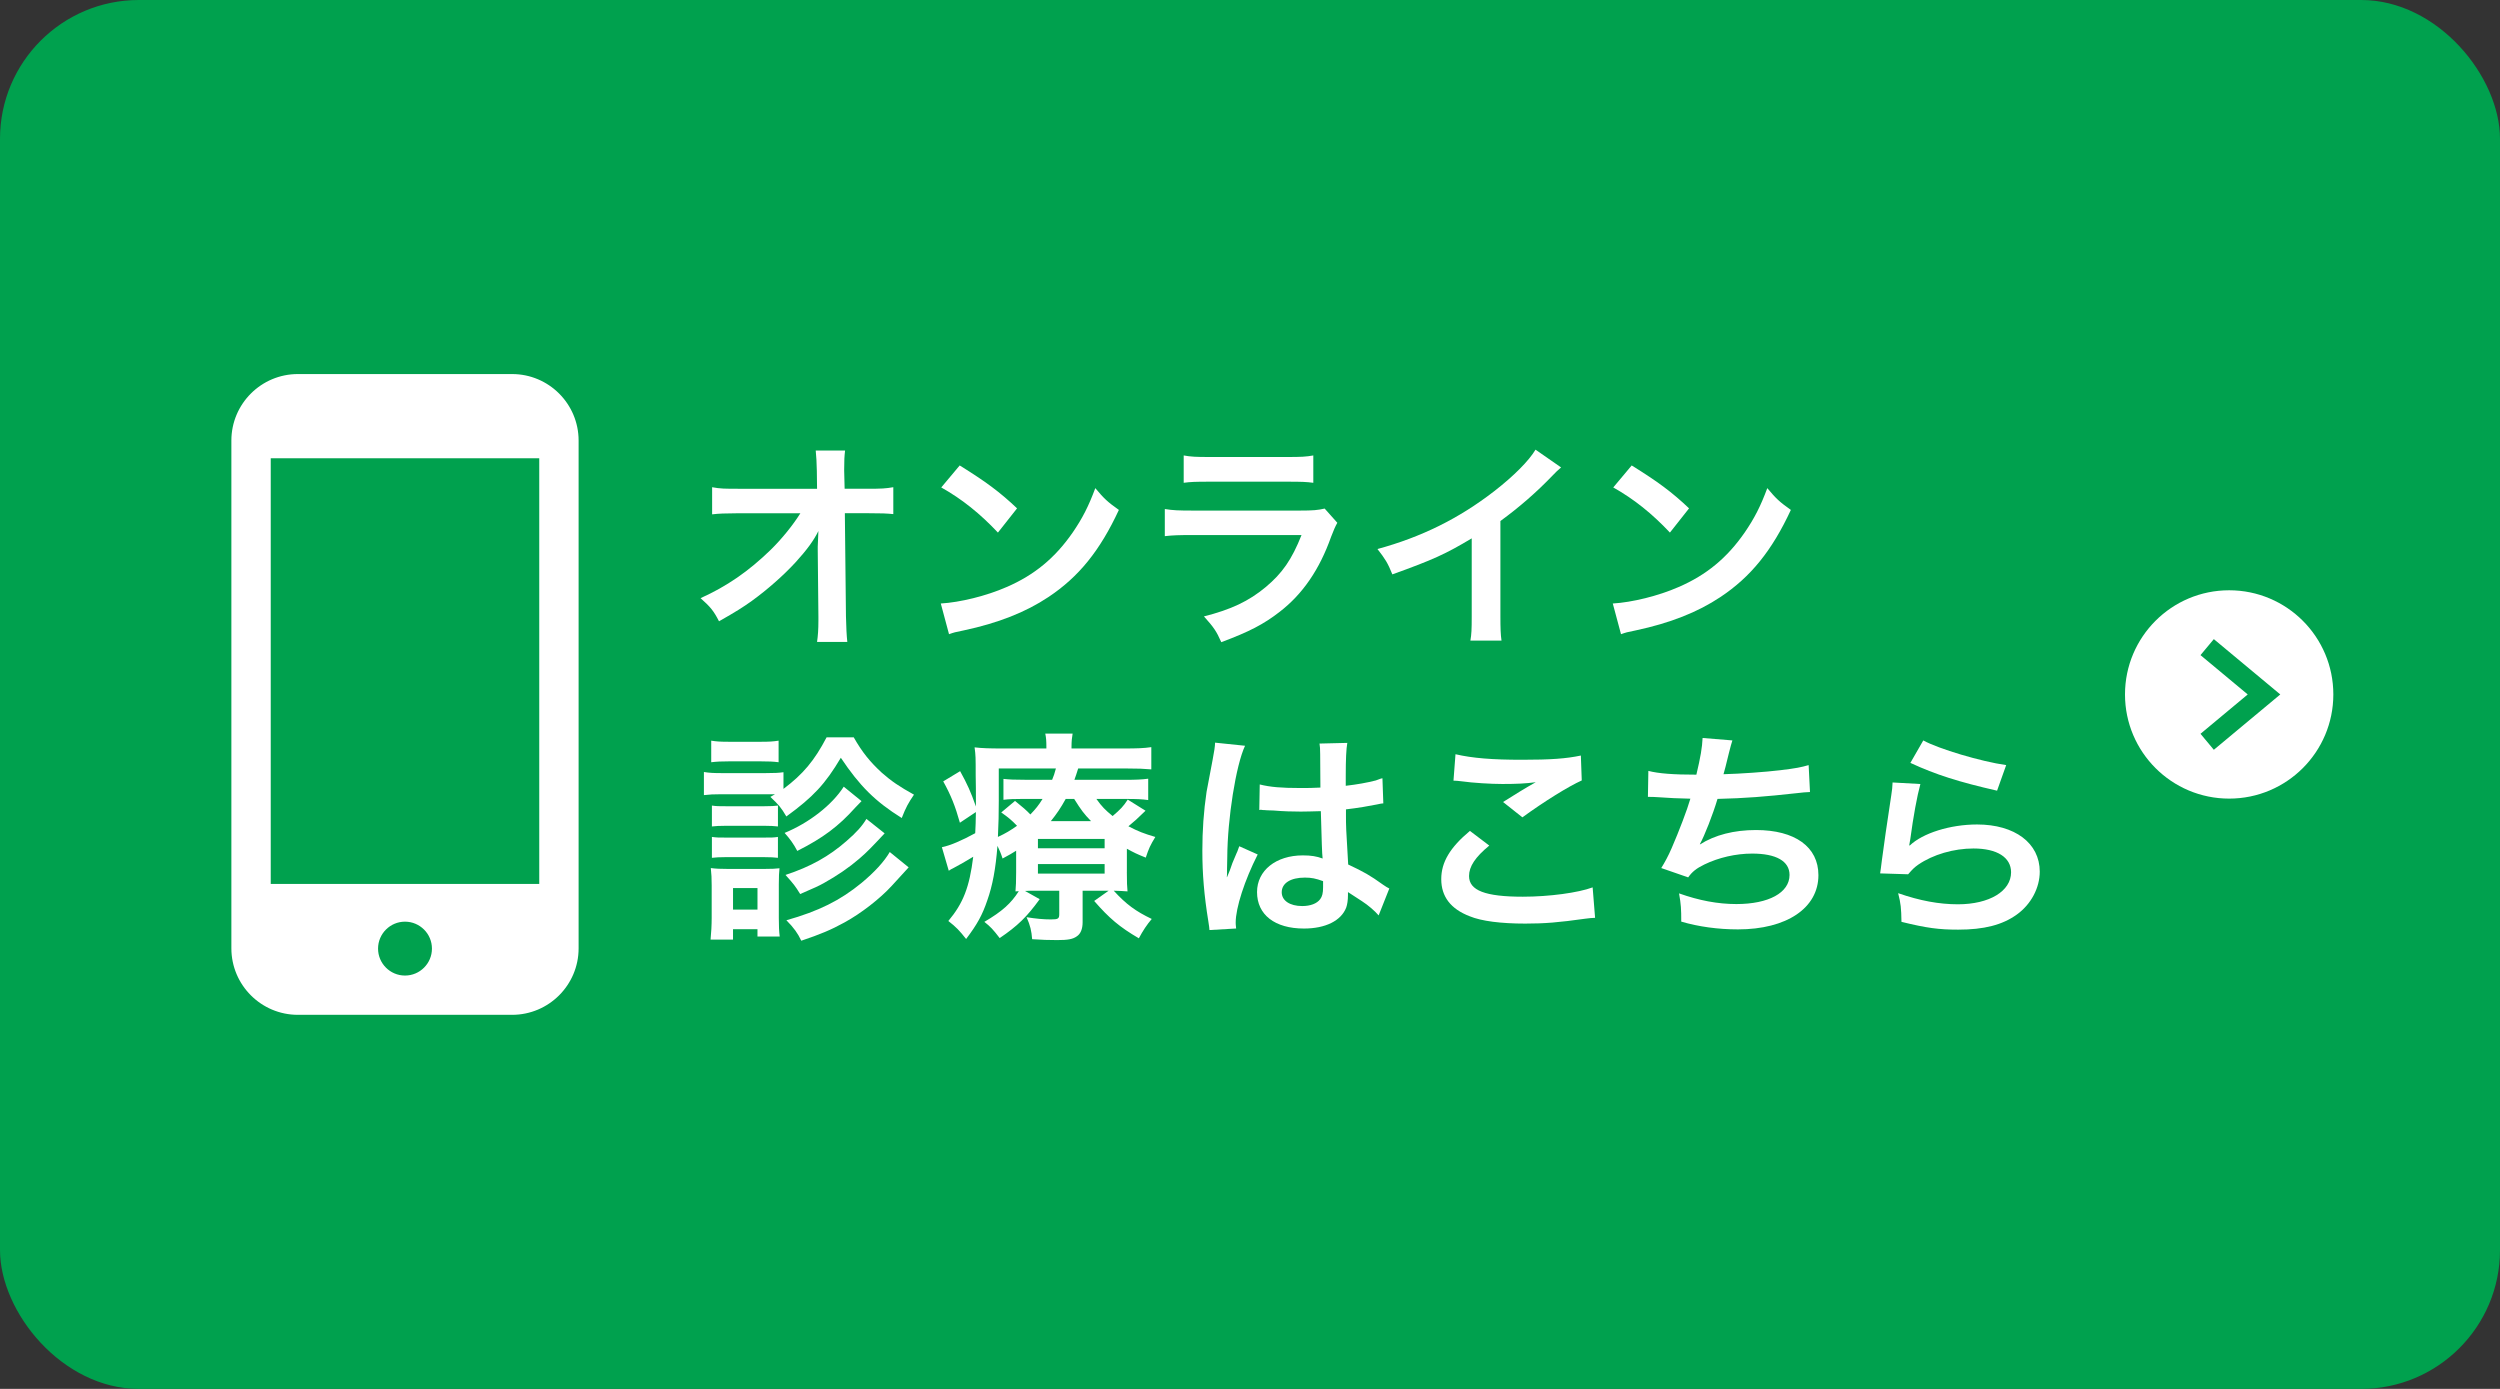
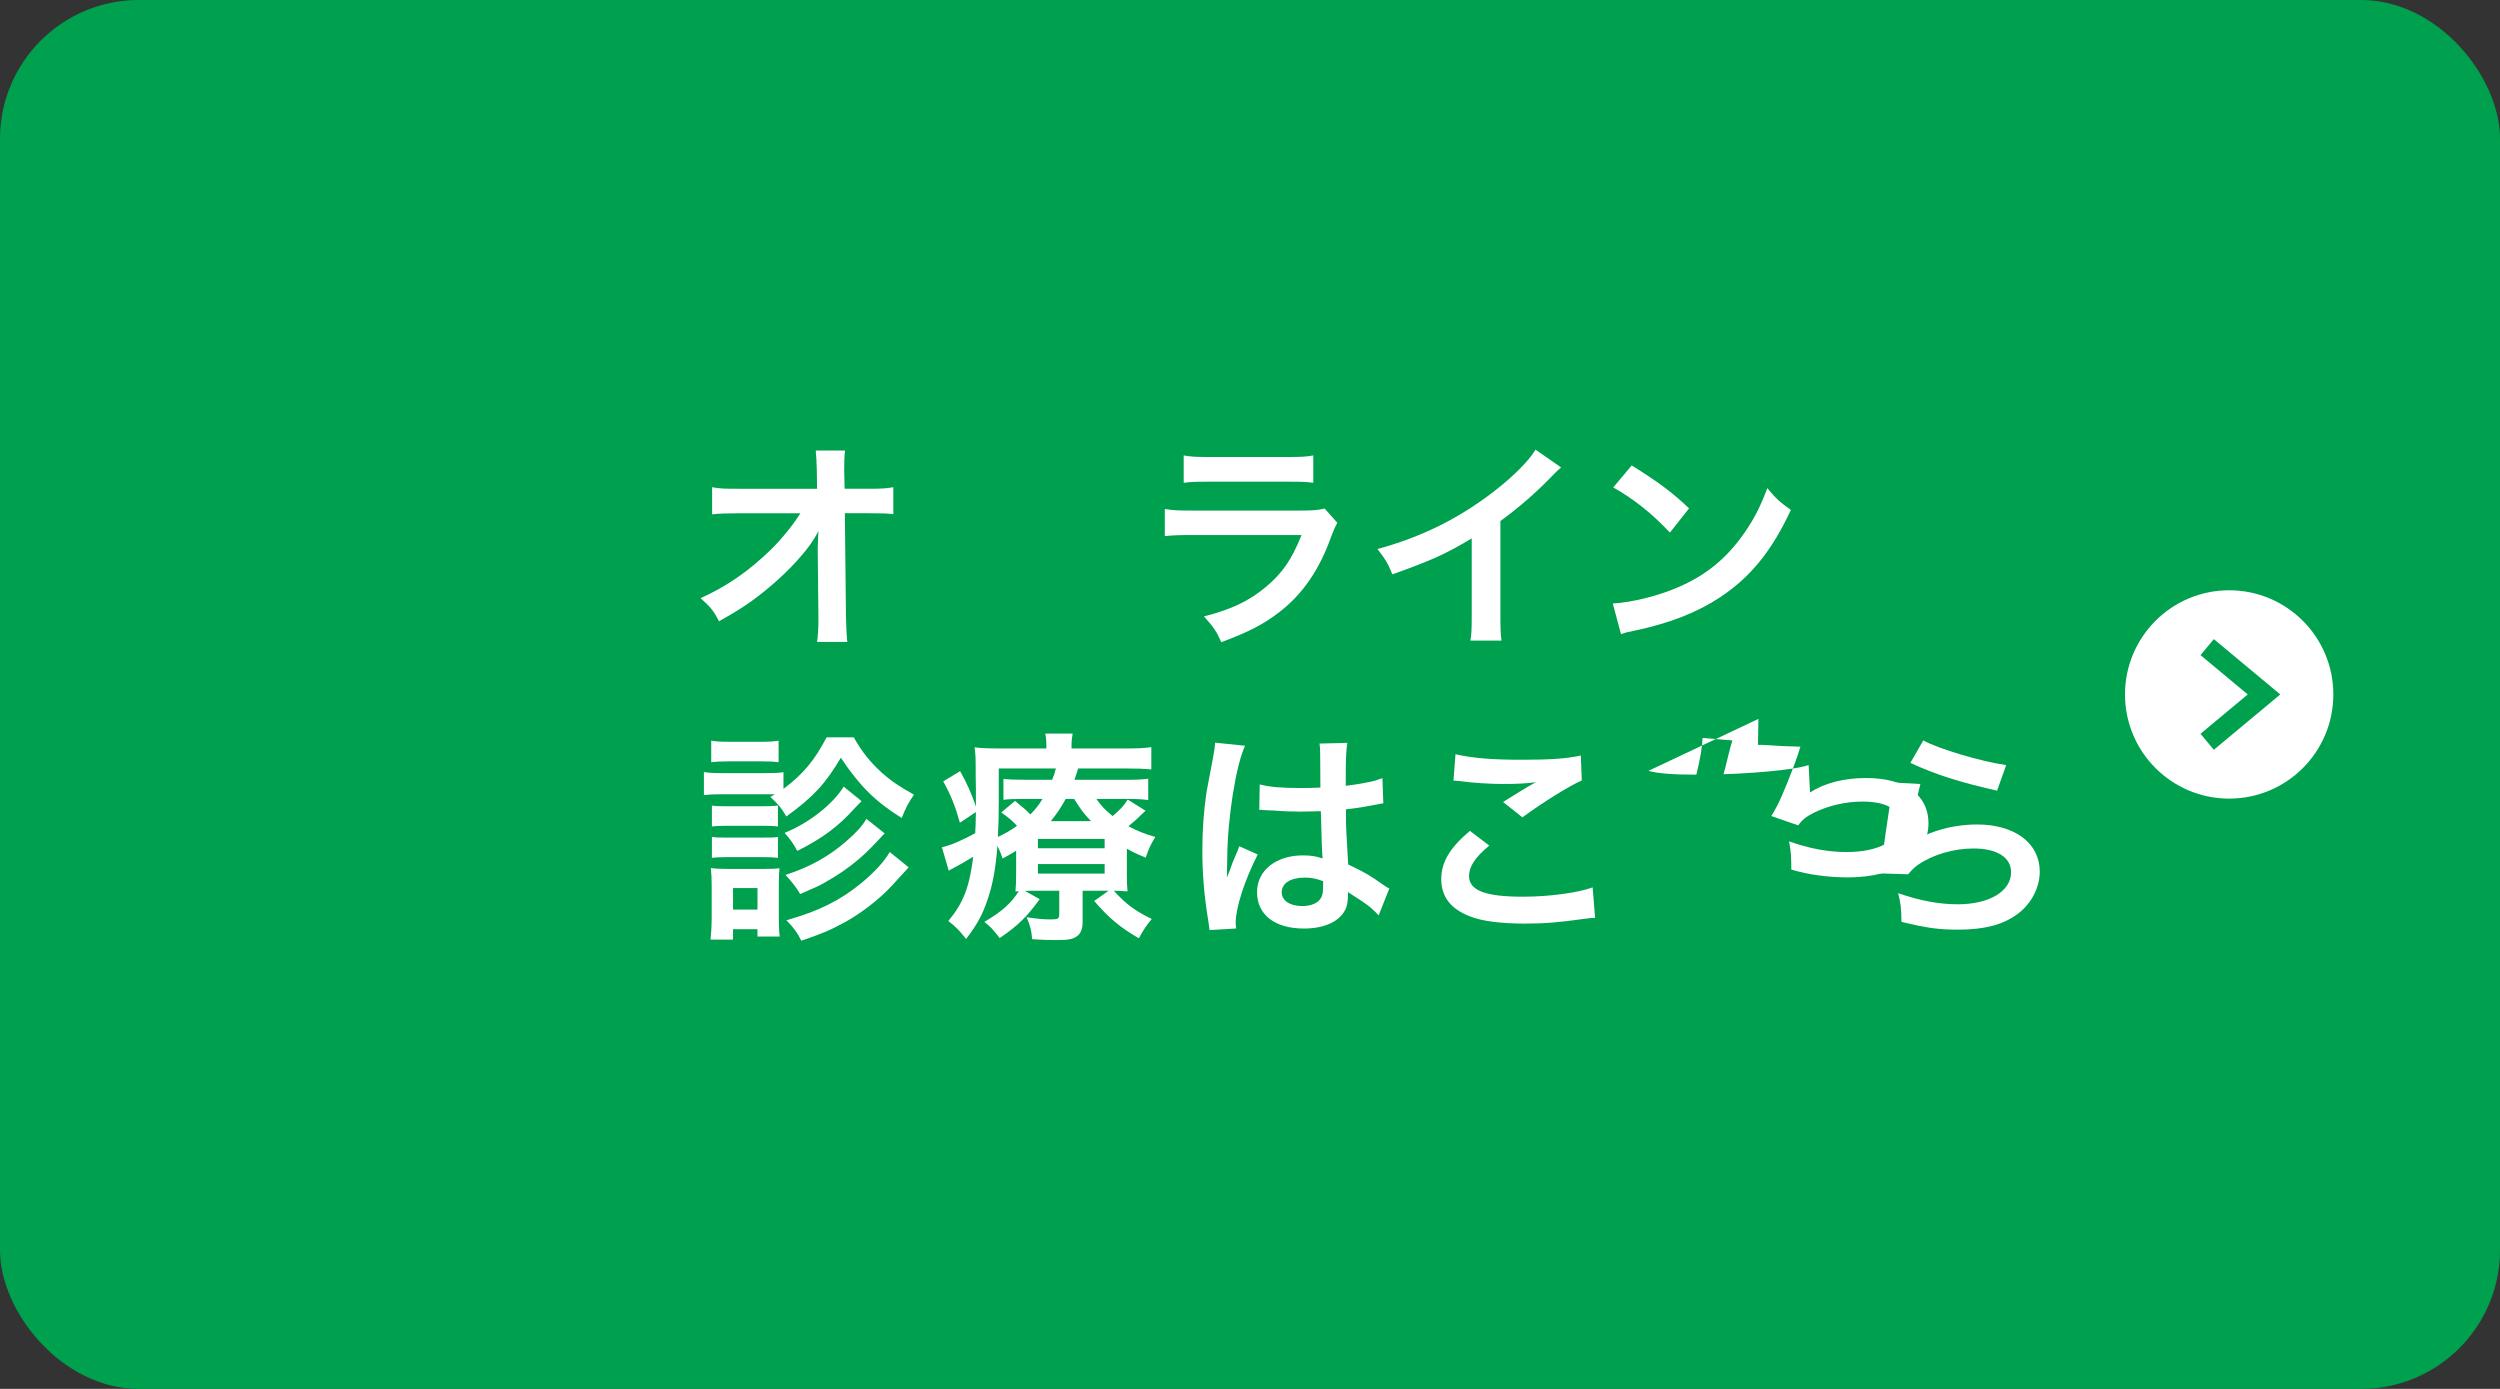
<svg xmlns="http://www.w3.org/2000/svg" width="180" height="100" version="1.1" viewBox="0 0 180 100">
  <rect x="0" y="0" width="180" height="100" fill="#333333" stroke="none" />
  <defs>
    <style>
      .cls-1 {
        fill: #fff;
      }

      .cls-2 {
        fill: #00a14e;
      }
    </style>
  </defs>
  <g>
    <g id="_素材" data-name="素材">
      <rect class="cls-2" width="180" height="100" rx="10" ry="10" />
      <g>
        <path class="cls-1" d="M58.876,39.386c0-.08.031-.896.048-1.152-.336.688-.833,1.36-1.633,2.241-.881.96-2.049,1.985-3.153,2.785-.624.448-1.152.784-2.369,1.473-.384-.752-.624-1.041-1.328-1.665,1.904-.864,3.441-1.921,5.042-3.474.816-.8,1.616-1.793,2.145-2.641h-4.386c-1.2.016-1.393.016-1.969.08v-1.953c.608.112.881.112,2.017.112h5.538l-.016-1.281q-.016-.864-.08-1.472h2.113c-.049.416-.064.704-.064,1.36v.096l.032,1.296h1.616c1.072,0,1.329-.016,1.889-.112v1.937c-.479-.048-.848-.064-1.84-.064h-1.649l.08,7.427c.017.784.048,1.393.097,1.841h-2.178c.064-.448.097-.881.097-1.537v-.288l-.048-4.786v-.224Z" />
-         <path class="cls-1" d="M67.738,43.452c1.376-.08,3.281-.544,4.738-1.185,2-.864,3.489-2.097,4.754-3.921.704-1.024,1.152-1.905,1.632-3.201.625.752.881.992,1.697,1.569-1.36,2.929-2.882,4.817-5.074,6.274-1.633,1.088-3.617,1.873-6.099,2.401-.641.128-.688.144-1.057.272l-.592-2.209ZM69.098,33.512c1.905,1.185,2.897,1.921,4.13,3.089l-1.377,1.745c-1.28-1.361-2.593-2.417-4.081-3.25l1.328-1.584Z" />
        <path class="cls-1" d="M96.287,37.641c-.16.288-.256.513-.448,1.009-.832,2.353-2.049,4.13-3.714,5.41-1.136.88-2.177,1.425-4.193,2.177-.353-.8-.544-1.072-1.249-1.856,1.953-.496,3.218-1.089,4.45-2.113,1.185-.992,1.873-1.969,2.577-3.745h-7.795c-1.072,0-1.473.016-2.049.08v-1.953c.608.096.96.112,2.08.112h7.619c.993,0,1.312-.032,1.81-.145l.912,1.024ZM85.226,32.792c.528.096.864.112,1.873.112h5.586c1.009,0,1.345-.017,1.873-.112v1.969c-.496-.064-.801-.08-1.841-.08h-5.65c-1.041,0-1.345.016-1.841.08v-1.969Z" />
        <path class="cls-1" d="M112.398,33.656c-.271.24-.352.304-.592.561-1.2,1.248-2.401,2.289-3.777,3.297v6.835c0,.88.016,1.345.08,1.776h-2.241c.08-.464.096-.784.096-1.729v-5.634c-1.872,1.12-2.769,1.536-5.714,2.593-.336-.832-.513-1.104-1.072-1.825,3.169-.865,5.858-2.193,8.403-4.162,1.425-1.104,2.513-2.209,2.977-2.993l1.841,1.28Z" />
        <path class="cls-1" d="M116.121,43.452c1.376-.08,3.281-.544,4.737-1.185,2.001-.864,3.49-2.097,4.755-3.921.704-1.024,1.152-1.905,1.632-3.201.625.752.881.992,1.697,1.569-1.36,2.929-2.882,4.817-5.074,6.274-1.633,1.088-3.617,1.873-6.099,2.401-.641.128-.688.144-1.057.272l-.592-2.209ZM117.482,33.512c1.905,1.185,2.897,1.921,4.13,3.089l-1.377,1.745c-1.28-1.361-2.593-2.417-4.081-3.25l1.328-1.584Z" />
        <path class="cls-1" d="M55.803,57.185h-3.842c-.576,0-.881.016-1.28.063v-1.664c.384.063.688.08,1.28.08h3.169c.641,0,.944-.017,1.28-.064v1.2c1.409-1.057,2.226-2.032,3.105-3.713h1.953c.608,1.072,1.168,1.761,2.017,2.545.688.608,1.28,1.008,2.321,1.584-.4.593-.576.896-.881,1.682-1.921-1.201-3.025-2.306-4.386-4.338-1.12,1.889-1.984,2.816-3.922,4.226-.384-.656-.544-.833-1.152-1.409l.337-.191ZM51.161,67.653c.048-.496.08-1.04.08-1.568v-2.337c0-.512-.016-.816-.063-1.248.352.048.688.063,1.248.063h2.593c.561,0,.849-.016,1.104-.048-.031.32-.048.561-.048,1.152v2.433c0,.545.017.961.064,1.329h-1.601v-.528h-1.761v.752h-1.617ZM51.208,53.328c.4.063.656.08,1.297.08h2.257c.624,0,.881-.017,1.297-.08v1.553c-.368-.049-.721-.064-1.297-.064h-2.257c-.561,0-.896.016-1.297.064v-1.553ZM51.257,58.001c.336.048.496.048,1.008.048h2.77c.512,0,.704-.017.977-.048v1.504c-.32-.031-.496-.048-.977-.048h-2.77c-.496,0-.704.017-1.008.048v-1.504ZM51.257,60.258c.336.048.496.048,1.008.048h2.753c.528,0,.688,0,.993-.048v1.505c-.305-.032-.496-.049-1.009-.049h-2.753c-.496,0-.673.017-.992.049v-1.505ZM52.778,65.492h1.761v-1.553h-1.761v1.553ZM62.03,57.681q-.257.256-.448.464c-1.217,1.36-2.337,2.193-4.178,3.122-.272-.513-.513-.849-.913-1.297,1.761-.721,3.426-2.018,4.258-3.33l1.281,1.041ZM63.694,60.001c-.96,1.025-1.248,1.329-1.824,1.825-.721.624-1.585,1.217-2.562,1.761-.416.225-.512.272-1.696.784-.353-.576-.48-.736-1.057-1.376,1.809-.593,3.138-1.345,4.386-2.434.721-.624,1.137-1.088,1.44-1.601l1.312,1.04ZM65.422,62.451q-.288.32-1.2,1.312c-.864.945-2.225,2.001-3.426,2.657-.96.528-1.729.849-3.104,1.312-.24-.512-.528-.929-1.073-1.473,2.321-.656,3.874-1.425,5.411-2.688.944-.785,1.632-1.537,2.032-2.226l1.36,1.104Z" />
        <path class="cls-1" d="M81.133,62.787c0,.785.017,1.009.048,1.393-.336-.031-.56-.031-.992-.048.896.977,1.568,1.473,2.737,2.033-.353.416-.641.849-.929,1.393-1.393-.816-2.129-1.44-3.217-2.689l1.04-.736h-1.872v2.273c0,.479-.145.832-.417,1.009-.288.207-.64.271-1.408.271-.576,0-1.152-.016-1.809-.064-.048-.607-.128-.96-.4-1.584.672.111,1.232.16,1.745.16.528,0,.607-.049.607-.385v-1.681h-1.744c-.32,0-.416,0-.721.017l1.057.592c-.929,1.281-1.585,1.921-2.881,2.801-.465-.607-.656-.816-1.104-1.168,1.28-.752,1.921-1.328,2.48-2.209q-.144.016-.239.016c.031-.399.048-.656.048-1.376v-1.553c-.305.192-.465.288-.977.561-.128-.4-.192-.528-.368-.913-.128,1.649-.353,2.865-.736,3.938-.353,1.041-.721,1.713-1.521,2.77-.48-.608-.704-.848-1.28-1.297,1.072-1.28,1.521-2.433,1.792-4.625-.464.287-1.088.64-1.456.832-.08.032-.192.096-.305.176l-.496-1.696c.576-.112,1.44-.48,2.401-1.009.032-.544.032-.784.048-1.521l-1.152.769c-.336-1.201-.641-1.969-1.2-2.978l1.216-.736c.513.929.769,1.489,1.137,2.545v-.56c0-.272,0-1.185-.016-1.697,0-1.248,0-1.424-.08-2.001.544.064,1.104.08,1.969.08h3.201v-.112c0-.416-.017-.656-.08-.96h1.969c-.048.288-.08.528-.08.96v.112h3.794c.896,0,1.424-.016,1.952-.096v1.601c-.576-.048-.96-.064-1.761-.064h-3.505c-.128.4-.177.561-.272.816h3.666c.735,0,1.168-.016,1.648-.08v1.537c-.465-.064-.833-.08-1.585-.08h-2.145c.4.561.624.784,1.168,1.232.561-.48.769-.688,1.089-1.185l1.28.801c-.624.608-.769.736-1.232,1.12.704.368,1.12.528,1.937.769-.368.608-.464.816-.688,1.488-.64-.256-.864-.368-1.36-.64v1.68ZM71.913,57.601c0,.961-.016,1.696-.063,2.657.56-.257.896-.464,1.376-.801-.384-.399-.608-.592-1.136-.96l.992-.832c.576.464.832.688,1.104.976.384-.399.592-.656.88-1.12h-1.345c-.704,0-1.072.016-1.473.064v-1.505c.448.048.785.063,1.537.063h1.969c.112-.271.176-.447.272-.816h-4.114v2.273ZM74.731,61.075h4.802v-.673h-4.802v.673ZM74.731,62.899h4.802v-.688h-4.802v.688ZM78.556,59.122c-.512-.528-.704-.784-1.216-1.601h-.608c-.353.641-.656,1.088-1.072,1.601h2.896Z" />
        <path class="cls-1" d="M87.081,66.964c-.016-.16-.016-.256-.08-.624-.304-1.872-.432-3.409-.432-5.09,0-1.44.096-2.849.304-4.241q.08-.48.433-2.289c.112-.561.176-1.025.176-1.185v-.064l2.161.224c-.656,1.393-1.265,5.251-1.28,8.036q-.017.576-.017.832v.256c0,.128,0,.16-.016.337h.016q.08-.177.192-.465c.032-.111.112-.288.192-.544q.144-.336.304-.721c.032-.048.048-.096.192-.496l1.328.593c-.944,1.856-1.585,3.842-1.585,4.897,0,.112,0,.128.032.433l-1.921.111ZM90.7,56.48c.752.192,1.584.257,2.896.257.561,0,.913,0,1.473-.032,0-.944-.016-1.744-.016-2.4,0-.353-.017-.593-.048-.769l2.001-.048c-.08.447-.112,1.216-.112,2.353v.736c.832-.097,1.536-.224,2.161-.384q.096-.032.352-.129l.128-.031.064,1.809c-.16.016-.176.016-.465.08-.544.111-1.376.256-2.225.352v.353c0,.896,0,.929.16,3.617,1.152.544,1.553.769,2.513,1.457.208.144.288.192.448.272l-.768,1.937c-.272-.32-.753-.736-1.201-1.024-.544-.353-.912-.593-1.008-.656v.224c0,.353-.048.673-.128.896-.368.944-1.489,1.505-3.042,1.505-2.097,0-3.377-.992-3.377-2.625,0-1.553,1.36-2.642,3.297-2.642.593,0,.993.064,1.425.225-.048-.4-.063-1.185-.128-3.409-.641.016-1.024.031-1.44.031-.593,0-1.232-.016-1.985-.08-.224,0-.399-.016-.479-.016-.145-.016-.24-.016-.272-.016-.08-.017-.128-.017-.16-.017-.016,0-.048,0-.096.017l.032-1.842ZM93.949,63.187c-1.024,0-1.665.4-1.665,1.057,0,.592.576.992,1.473.992.593,0,1.057-.176,1.297-.496.144-.191.208-.432.208-.864v-.433c-.528-.191-.832-.256-1.312-.256Z" />
        <path class="cls-1" d="M107.227,60.882c-1.009.832-1.456,1.505-1.456,2.193,0,1.04,1.168,1.488,3.873,1.488,1.905,0,4.002-.288,5.026-.672l.176,2.192c-.272.016-.368.016-.704.063-1.921.272-2.945.353-4.322.353-1.744,0-3.153-.176-4.001-.528-1.377-.528-2.049-1.424-2.049-2.673,0-1.217.624-2.272,2.064-3.474l1.393,1.057ZM104.794,54.304c1.232.287,2.657.399,4.802.399,2.033,0,3.169-.08,4.226-.304l.064,1.793c-.961.432-2.689,1.504-4.274,2.656l-1.393-1.104c.833-.529,1.617-1.009,2.354-1.425-.704.096-1.393.128-2.401.128-.816,0-2.145-.08-2.929-.192-.32-.032-.368-.048-.593-.048l.145-1.904Z" />
-         <path class="cls-1" d="M118.682,55.504c.736.192,1.809.272,3.457.272.304-1.281.416-1.953.448-2.642l2.145.176q-.096.288-.256.929-.288,1.2-.384,1.504c1.216-.031,3.024-.159,4.081-.287,1.185-.145,1.489-.209,2.049-.369l.097,1.938c-.368.016-.513.032-.929.08-2.321.256-3.729.368-5.73.416-.336,1.137-.944,2.673-1.265,3.249v.032c1.072-.688,2.465-1.04,4.034-1.04,2.816,0,4.497,1.216,4.497,3.249,0,2.369-2.288,3.905-5.794,3.905-1.425,0-2.833-.192-4.082-.56,0-.913-.016-1.232-.159-2.033,1.44.512,2.784.769,4.129.769,2.321,0,3.826-.816,3.826-2.097,0-.993-.961-1.537-2.689-1.537-1.185,0-2.417.288-3.441.784-.592.288-.88.528-1.168.929l-1.938-.672c.24-.385.513-.881.753-1.441.528-1.217,1.12-2.769,1.344-3.553-.848-.017-1.568-.049-2.417-.112-.224-.017-.384-.017-.512-.017h-.128l.032-1.872Z" />
+         <path class="cls-1" d="M118.682,55.504c.736.192,1.809.272,3.457.272.304-1.281.416-1.953.448-2.642l2.145.176q-.096.288-.256.929-.288,1.2-.384,1.504c1.216-.031,3.024-.159,4.081-.287,1.185-.145,1.489-.209,2.049-.369l.097,1.938v.032c1.072-.688,2.465-1.04,4.034-1.04,2.816,0,4.497,1.216,4.497,3.249,0,2.369-2.288,3.905-5.794,3.905-1.425,0-2.833-.192-4.082-.56,0-.913-.016-1.232-.159-2.033,1.44.512,2.784.769,4.129.769,2.321,0,3.826-.816,3.826-2.097,0-.993-.961-1.537-2.689-1.537-1.185,0-2.417.288-3.441.784-.592.288-.88.528-1.168.929l-1.938-.672c.24-.385.513-.881.753-1.441.528-1.217,1.12-2.769,1.344-3.553-.848-.017-1.568-.049-2.417-.112-.224-.017-.384-.017-.512-.017h-.128l.032-1.872Z" />
        <path class="cls-1" d="M138.267,56.449c-.24.88-.513,2.369-.721,3.938q-.032.225-.08.464l.032.032c.929-.896,2.913-1.521,4.85-1.521,2.722,0,4.514,1.345,4.514,3.394,0,1.168-.624,2.353-1.648,3.089-1.04.753-2.369,1.089-4.226,1.089-1.377,0-2.257-.112-4.082-.561-.016-.992-.048-1.312-.239-2.064,1.568.544,2.944.8,4.306.8,2.257,0,3.825-.944,3.825-2.305,0-1.072-1.009-1.713-2.705-1.713-1.425,0-2.913.433-3.985,1.169-.288.208-.385.304-.721.688l-2.017-.063c.048-.288.048-.353.128-.96.128-.993.384-2.77.673-4.658.063-.385.079-.576.096-.929l2.001.112ZM138.475,53.311c1.104.608,4.161,1.521,5.97,1.776l-.656,1.842c-2.736-.625-4.417-1.152-6.242-2.001l.929-1.617Z" />
      </g>
-       <path class="cls-1" d="M36.873,26.932h-15.427c-2.639,0-4.787,2.147-4.787,4.787v36.562c0,2.639,2.147,4.787,4.787,4.787h15.427c2.639,0,4.787-2.147,4.787-4.786V31.719c-0-2.64-2.147-4.787-4.787-4.787ZM29.16,70.24c-1.069,0-1.94-.87-1.94-1.94,0-1.07.87-1.94,1.94-1.94,1.069,0,1.94.87,1.94,1.94,0,1.069-.87,1.94-1.94,1.94ZM38.826,32.994v30.651h-19.333v-30.651h19.333Z" />
      <path class="cls-1" d="M160.5,42.5c-4.14,0-7.5,3.358-7.5,7.5s3.36,7.5,7.5,7.5c4.142,0,7.5-3.358,7.5-7.5s-3.358-7.5-7.5-7.5ZM159.396,53.985l-.96-1.152,3.4-2.833-3.4-2.831.96-1.152,4.784,3.983-4.784,3.985Z" />
    </g>
  </g>
</svg>